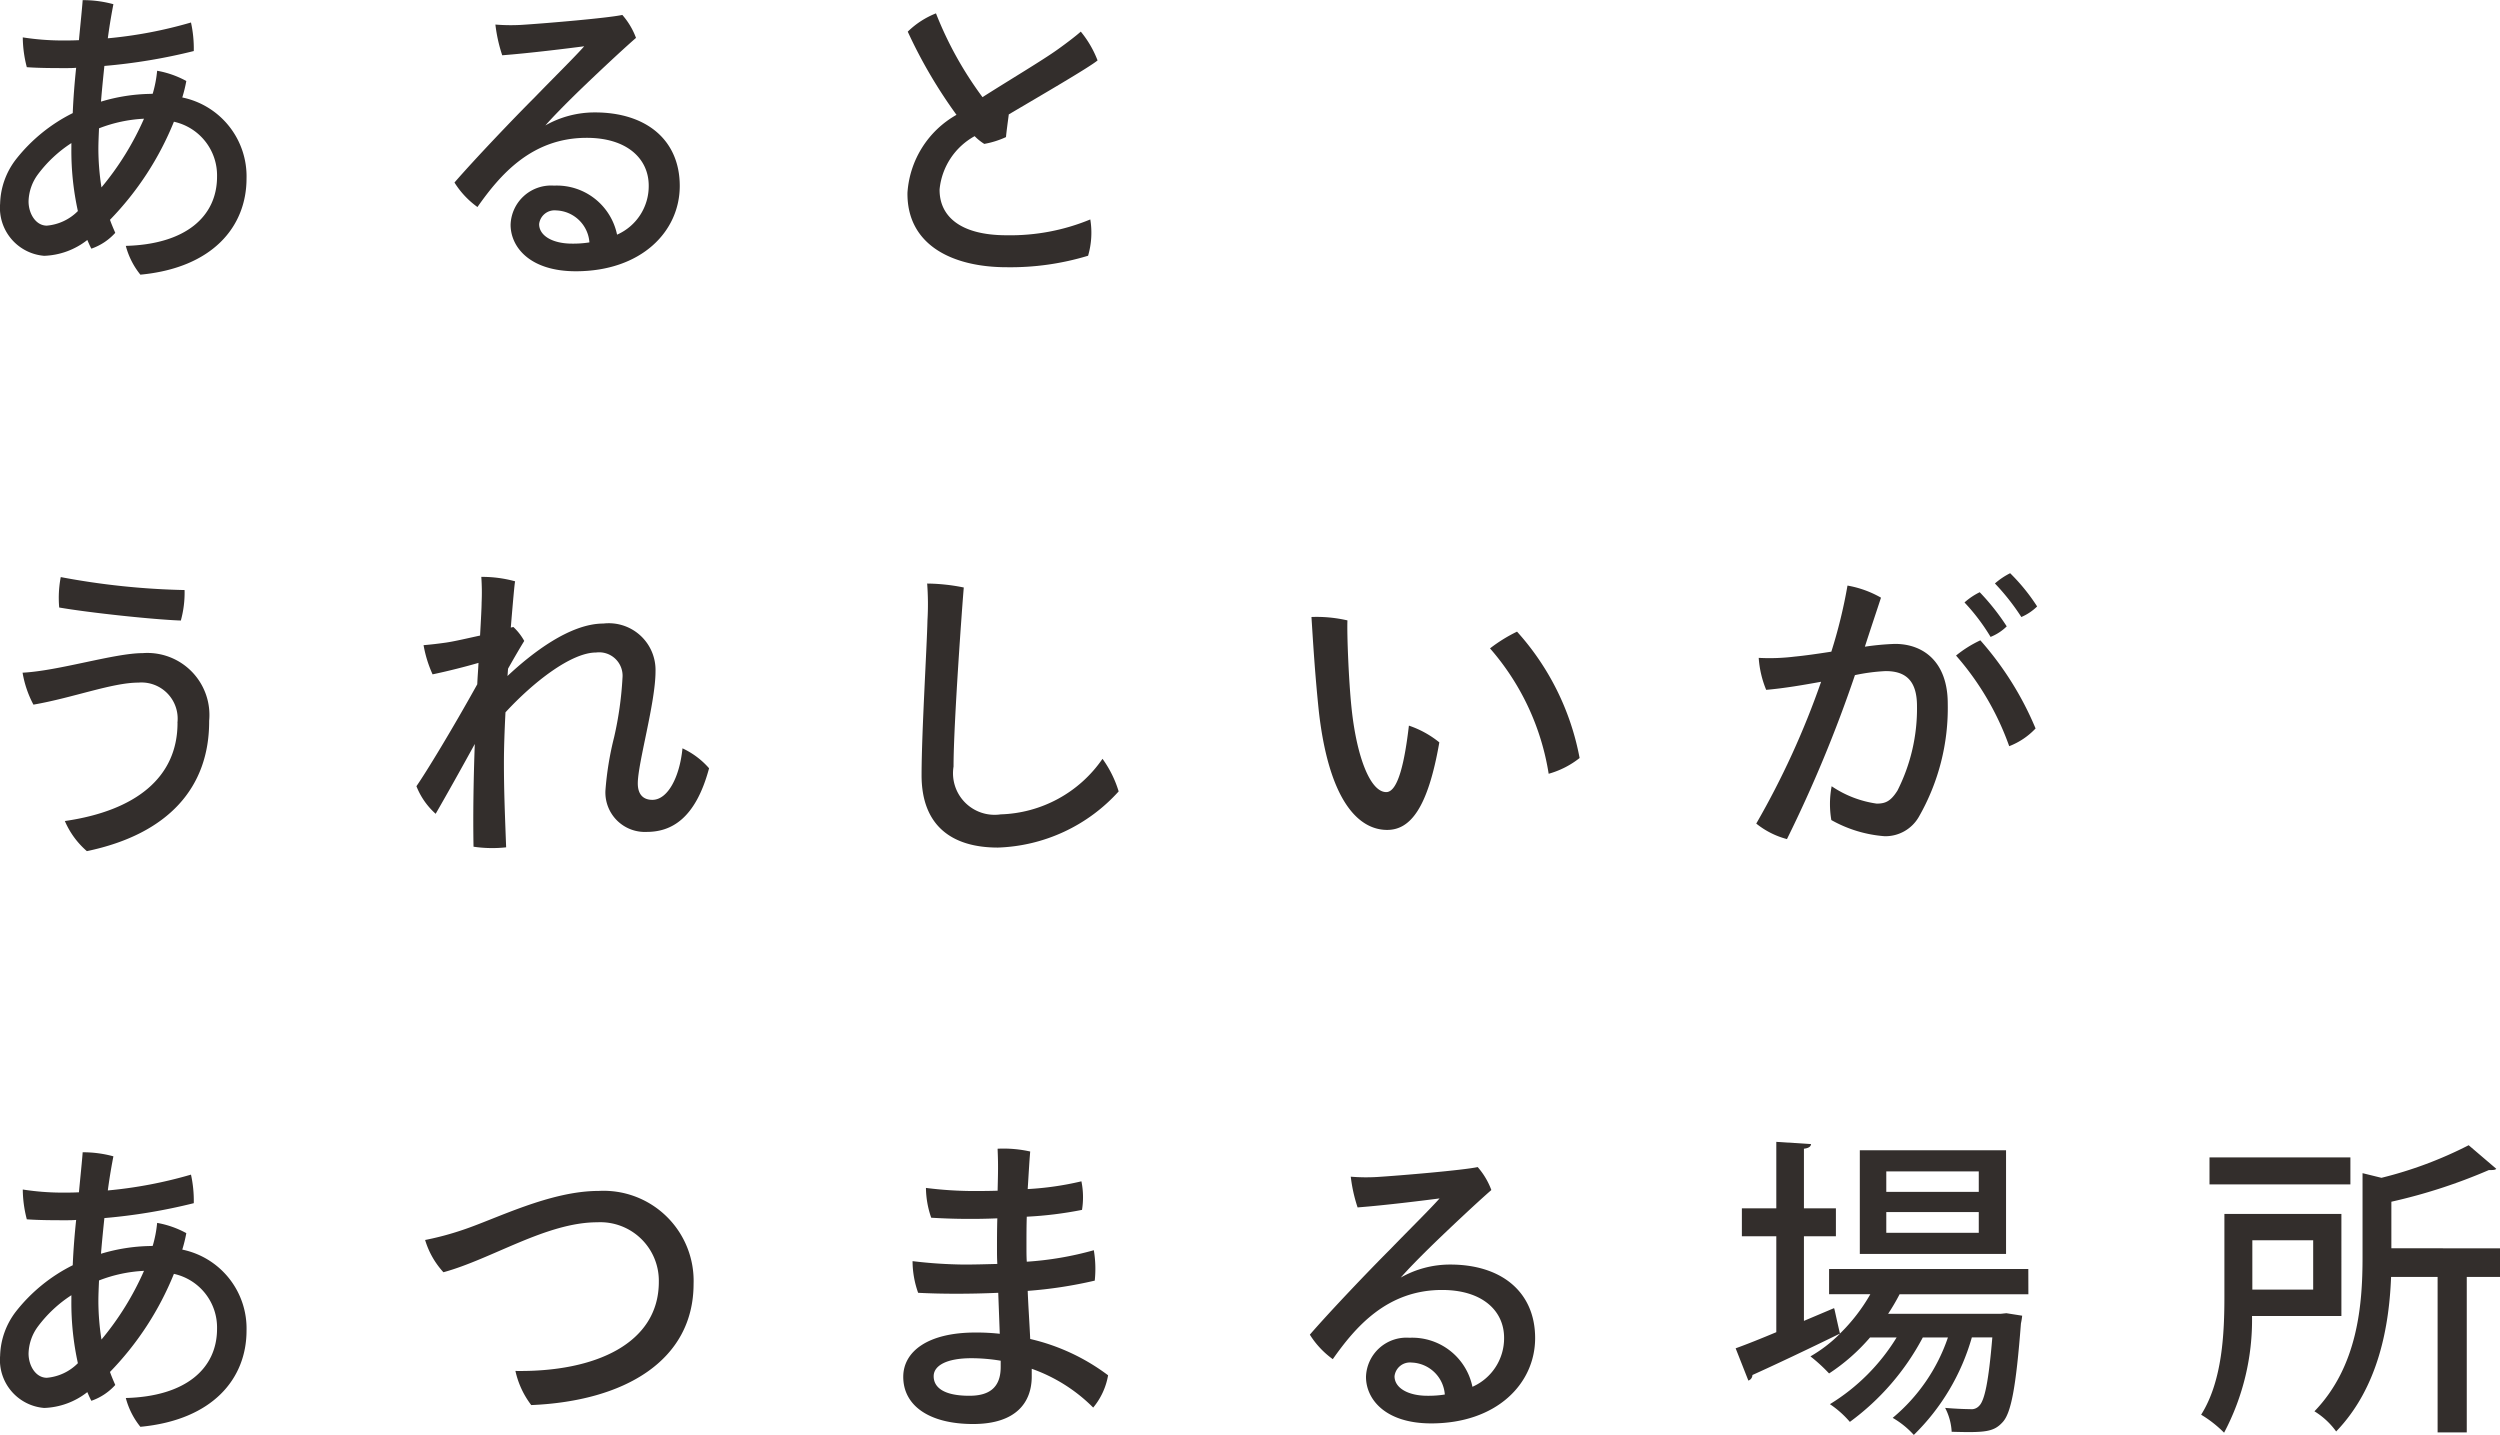
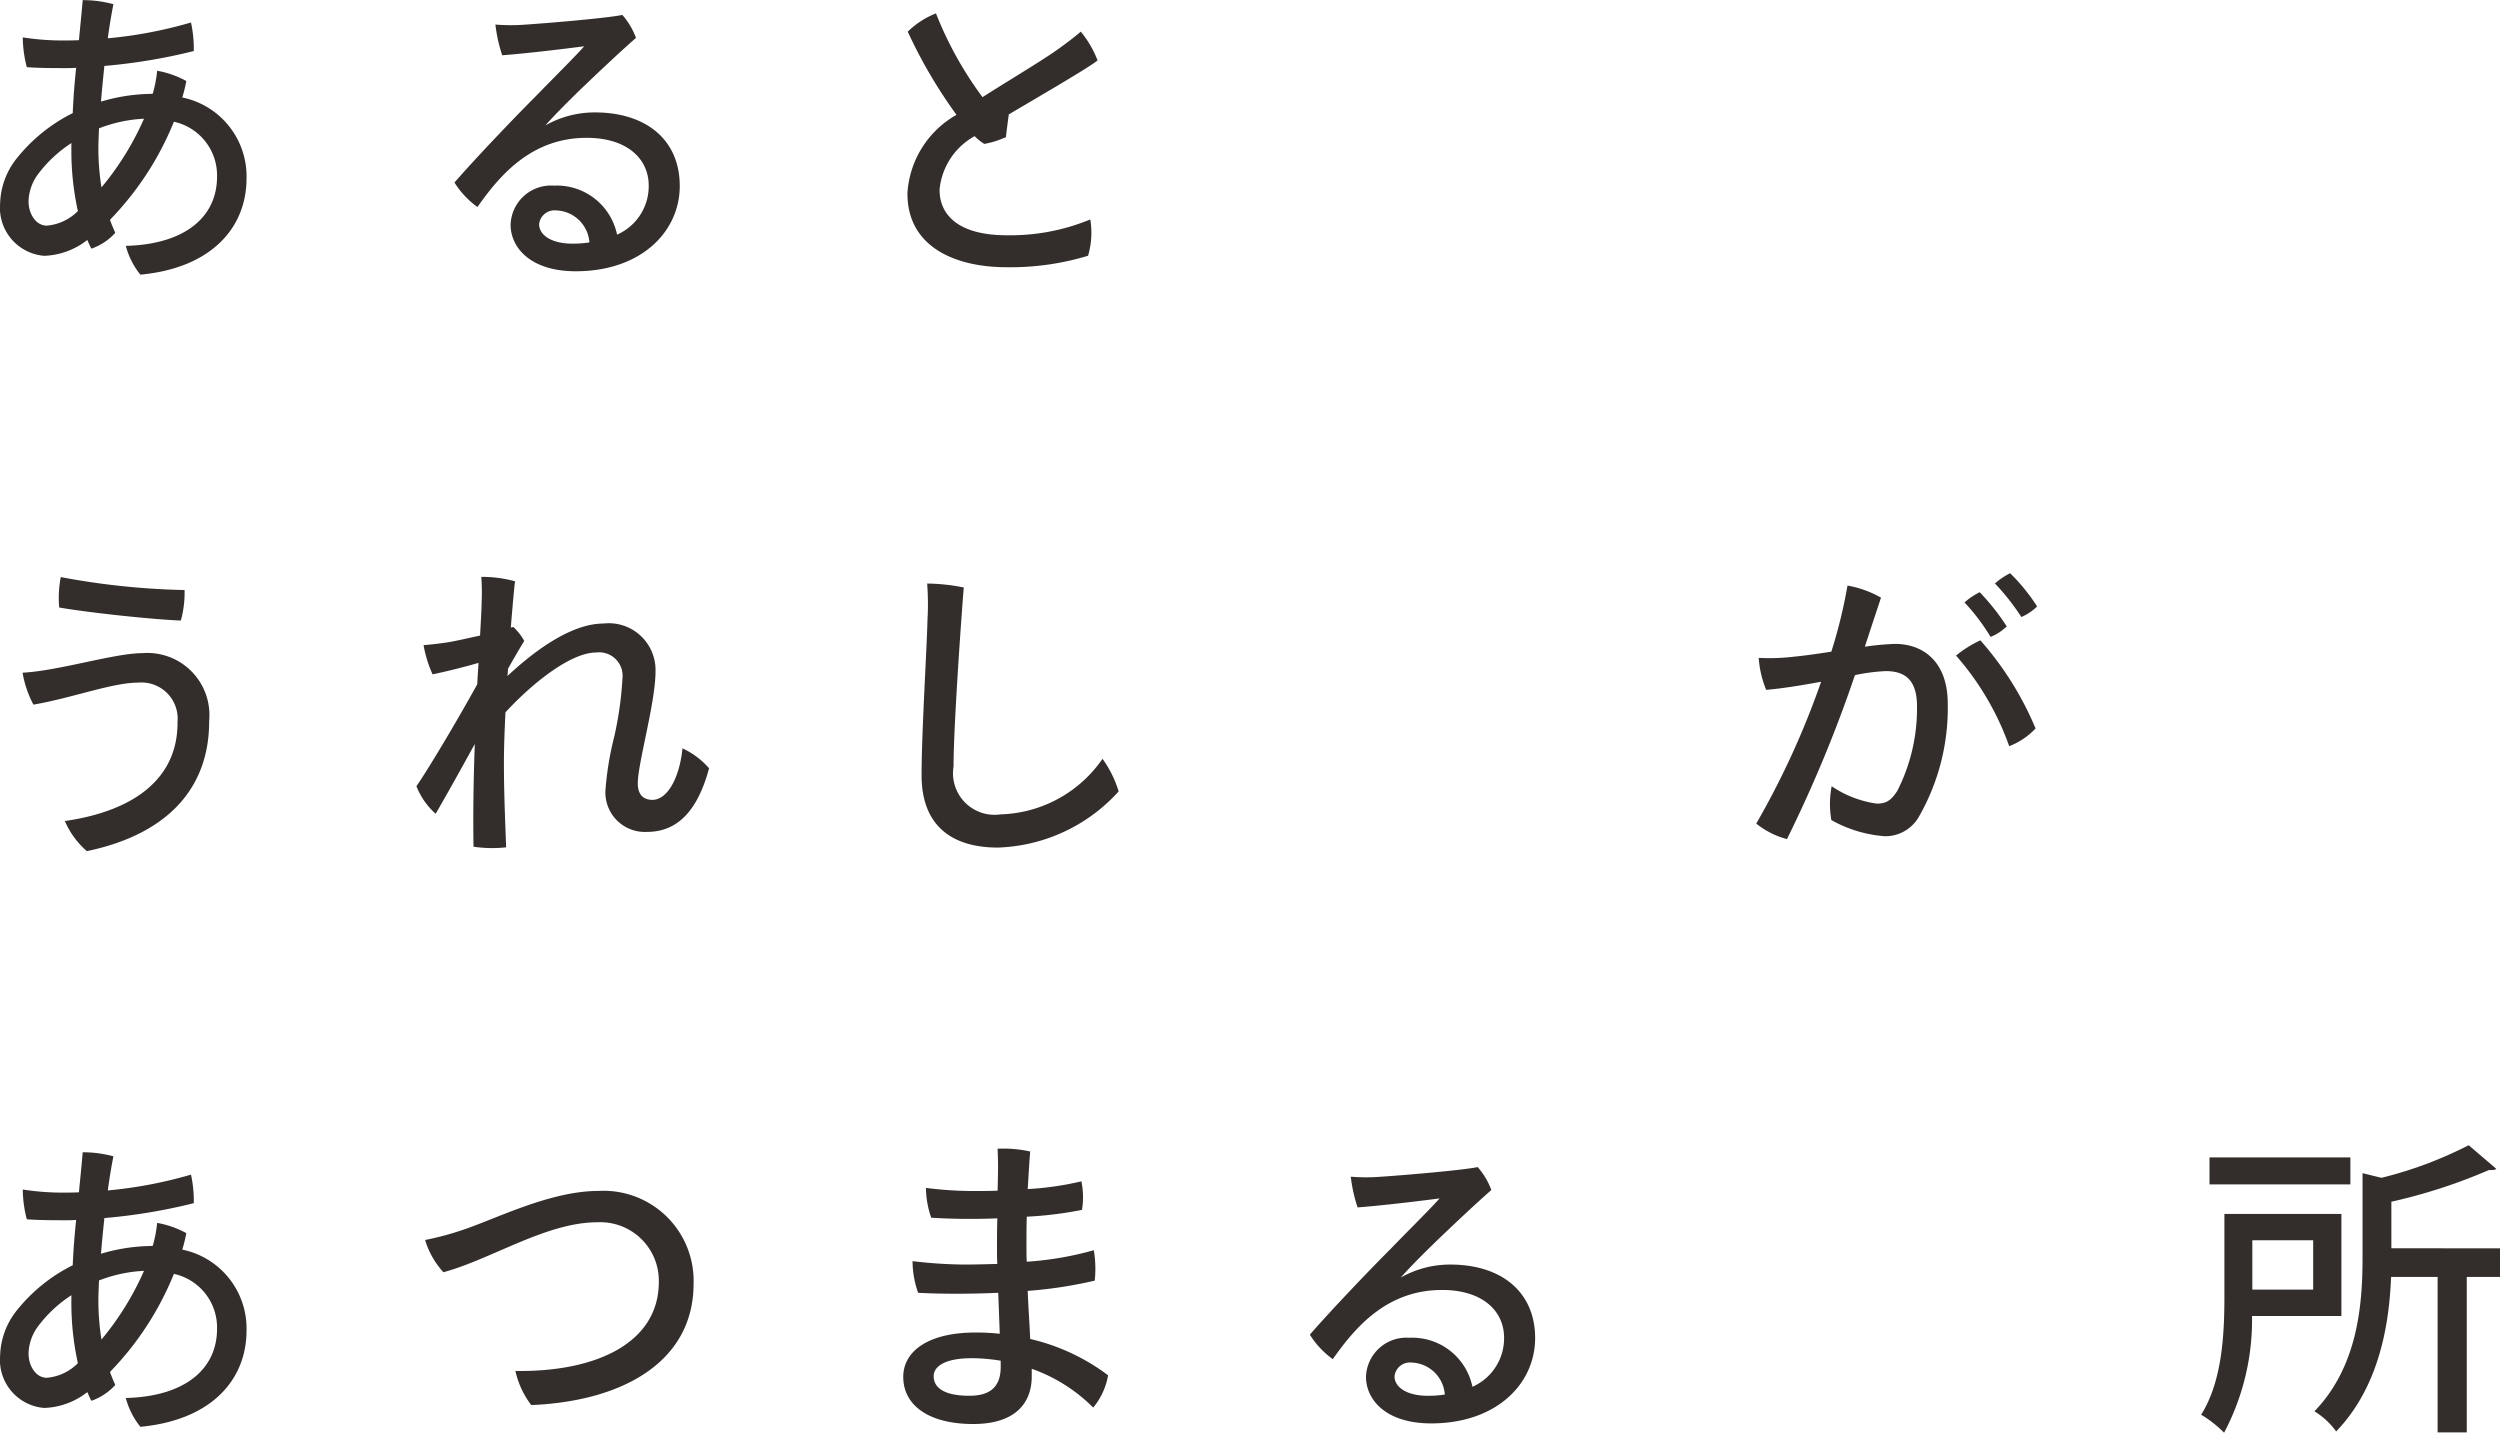
<svg xmlns="http://www.w3.org/2000/svg" width="112.834" height="64.761" viewBox="0 0 112.834 64.761">
  <g id="グループ_52" data-name="グループ 52" transform="translate(-4945.691 -361.784)">
    <g id="グループ_51" data-name="グループ 51">
      <path id="パス_12" data-name="パス 12" d="M4952.583,366.015a5.386,5.386,0,0,0,.2-1.037,4.29,4.29,0,0,1,1.317.462,6.28,6.28,0,0,1-.182.743,3.634,3.634,0,0,1,2.9,3.656c0,2.171-1.527,4.034-4.791,4.342a3.474,3.474,0,0,1-.658-1.3c2.69-.07,4.118-1.316,4.118-3.123a2.479,2.479,0,0,0-1.947-2.48,13.714,13.714,0,0,1-2.885,4.427c.07.2.154.392.238.588a2.6,2.6,0,0,1-1.078.714c-.071-.126-.127-.266-.183-.392a3.33,3.33,0,0,1-1.947.715,2.172,2.172,0,0,1-1.989-2.354,3.416,3.416,0,0,1,.715-2,7.52,7.52,0,0,1,2.563-2.087c.028-.686.084-1.387.154-2.045-.168.014-.322.014-.476.014-.477,0-1.205,0-1.751-.042a5.464,5.464,0,0,1-.182-1.345,11.6,11.6,0,0,0,1.737.14h.014c.252,0,.518,0,.784-.014.07-.756.14-1.4.168-1.807a5.24,5.24,0,0,1,1.387.183c-.07.364-.168.9-.252,1.54a19.823,19.823,0,0,0,3.754-.714,5.519,5.519,0,0,1,.126,1.289,25.677,25.677,0,0,1-4.035.672c-.055.532-.111,1.079-.153,1.611a8.113,8.113,0,0,1,2.241-.35Zm-3.67,2.227a5.845,5.845,0,0,0-1.513,1.415,2.131,2.131,0,0,0-.42,1.218c0,.547.322,1.093.826,1.093a2.243,2.243,0,0,0,1.4-.658,12.672,12.672,0,0,1-.294-2.8Zm1.358,2a12.973,12.973,0,0,0,1.919-3.1,6.449,6.449,0,0,0-2.03.434c-.014.337-.029.659-.029.939A11.476,11.476,0,0,0,4950.271,370.245Z" fill="#332e2c" />
      <path id="パス_13" data-name="パス 13" d="M4976.371,370.175c0,2.073-1.751,3.852-4.693,3.852-2.073,0-2.942-1.093-2.942-2.1a1.828,1.828,0,0,1,1.962-1.765,2.775,2.775,0,0,1,2.843,2.213,2.392,2.392,0,0,0,1.429-2.213c0-1.205-.967-2.157-2.8-2.157-2.479,0-3.908,1.667-4.93,3.123a3.92,3.92,0,0,1-1.037-1.106c.924-1.065,2.661-2.886,3.614-3.838.883-.911,1.835-1.849,2.241-2.311-.77.1-2.437.308-3.7.406a6.955,6.955,0,0,1-.308-1.387,8.5,8.5,0,0,0,1.191.014c1.106-.07,3.894-.308,4.538-.448a3.332,3.332,0,0,1,.617,1.036c-.687.6-1.808,1.653-2.634,2.452-.658.644-1.135,1.134-1.457,1.5a4.5,4.5,0,0,1,2.228-.588C4974.858,366.855,4976.371,368.1,4976.371,370.175Zm-4.077,2.549a1.558,1.558,0,0,0-1.5-1.443.7.7,0,0,0-.77.617c0,.532.617.882,1.485.882A4.7,4.7,0,0,0,4972.294,372.724Z" fill="#332e2c" />
      <path id="パス_14" data-name="パス 14" d="M4994.9,371.688a3.707,3.707,0,0,1-.1,1.639,12.057,12.057,0,0,1-3.67.518c-2.423,0-4.51-.981-4.482-3.362a4.367,4.367,0,0,1,2.213-3.516,22.043,22.043,0,0,1-2.2-3.754,3.841,3.841,0,0,1,1.274-.826,16.411,16.411,0,0,0,2.1,3.782c1.232-.785,2.717-1.667,3.4-2.158.392-.28.812-.6,1.036-.8a4.683,4.683,0,0,1,.757,1.3c-.365.308-2.592,1.6-4.007,2.437-.042.336-.1.729-.126,1.023a4.044,4.044,0,0,1-.98.308,2.3,2.3,0,0,1-.435-.35,3.085,3.085,0,0,0-1.582,2.4c-.014,1.177.882,2.073,3.025,2.073A9.442,9.442,0,0,0,4994.9,371.688Z" fill="#332e2c" />
      <path id="パス_15" data-name="パス 15" d="M4953.7,394.4a1.633,1.633,0,0,0-1.766-1.807c-1.176,0-2.955.686-4.734.994a4.737,4.737,0,0,1-.49-1.442c1.639-.084,4.146-.883,5.421-.883a2.8,2.8,0,0,1,3,3.054c.014,3-1.835,5.113-5.519,5.883a3.751,3.751,0,0,1-.994-1.359c3.194-.462,5.085-1.961,5.085-4.426Zm.322-5.981a4.727,4.727,0,0,1-.169,1.372c-1.218-.042-4.118-.35-5.49-.588a4.977,4.977,0,0,1,.07-1.373A33.673,33.673,0,0,0,4954.026,388.415Z" fill="#332e2c" />
      <path id="パス_16" data-name="パス 16" d="M4968.861,390.082a2.529,2.529,0,0,1,.491.63c-.2.322-.491.826-.728,1.246-.015.113-.015.225-.029.337,1.121-1.051,2.83-2.368,4.329-2.368a2.11,2.11,0,0,1,2.353,2.158c0,1.415-.8,4.146-.8,5.056,0,.491.238.743.658.743.7,0,1.233-1.037,1.359-2.325a3.616,3.616,0,0,1,1.2.9c-.616,2.3-1.722,2.872-2.815,2.872a1.781,1.781,0,0,1-1.863-1.863,14.067,14.067,0,0,1,.392-2.41,15.686,15.686,0,0,0,.378-2.675,1.058,1.058,0,0,0-1.19-1.149c-1.121,0-2.83,1.331-4.091,2.7-.042.826-.07,1.625-.07,2.269,0,1.275.042,2.255.1,3.824a5.772,5.772,0,0,1-1.472-.028c-.027-1.443,0-3.068.057-4.636-.575,1.05-1.289,2.325-1.766,3.151a3.277,3.277,0,0,1-.868-1.246c.42-.6,1.6-2.536,2.746-4.6.013-.336.042-.658.055-.966-.574.168-1.4.378-2.072.518a5.468,5.468,0,0,1-.407-1.317c.336-.028.687-.07.981-.112.406-.056,1-.2,1.569-.322.042-.743.07-1.275.07-1.485a10.062,10.062,0,0,0-.014-1.163,5.563,5.563,0,0,1,1.526.2c-.028.113-.1.953-.195,2.088Z" fill="#332e2c" />
      <path id="パス_17" data-name="パス 17" d="M4989.19,388.3c-.056.616-.462,6.149-.462,8.082a1.876,1.876,0,0,0,2.129,2.157,5.786,5.786,0,0,0,4.594-2.507,4.958,4.958,0,0,1,.729,1.471,7.68,7.68,0,0,1-5.449,2.535c-2.059,0-3.446-.967-3.446-3.264,0-1.9.238-5.729.266-7a12.3,12.3,0,0,0-.014-1.652A8.655,8.655,0,0,1,4989.19,388.3Z" fill="#332e2c" />
-       <path id="パス_18" data-name="パス 18" d="M5006.688,393.709c.225,2.2.841,3.825,1.569,3.825.547,0,.841-1.443,1.023-3a4.422,4.422,0,0,1,1.373.756c-.519,2.984-1.317,3.951-2.354,3.951-1.288,0-2.619-1.3-3.081-5.323-.182-1.737-.266-3.194-.336-4.287a6.157,6.157,0,0,1,1.624.154C5006.479,390.4,5006.563,392.505,5006.688,393.709Zm10.3,2.284a3.957,3.957,0,0,1-1.4.714,11.267,11.267,0,0,0-2.647-5.659,6.892,6.892,0,0,1,1.219-.756A11.738,11.738,0,0,1,5016.984,395.993Z" fill="#332e2c" />
      <path id="パス_19" data-name="パス 19" d="M5033.6,393.542a9.871,9.871,0,0,1-1.3,5.1,1.738,1.738,0,0,1-1.554.883,5.79,5.79,0,0,1-2.4-.729,4.277,4.277,0,0,1,.014-1.526,4.835,4.835,0,0,0,2.032.784c.392,0,.63-.1.938-.588a8.191,8.191,0,0,0,.882-3.81c0-1.163-.518-1.583-1.414-1.583a8.529,8.529,0,0,0-1.387.182,60.316,60.316,0,0,1-3.068,7.4,3.7,3.7,0,0,1-1.386-.7,37.4,37.4,0,0,0,2.927-6.4c-.784.14-1.653.294-2.479.364a4.577,4.577,0,0,1-.337-1.443,9.254,9.254,0,0,0,1.612-.056c.448-.042,1.036-.126,1.666-.224a22.716,22.716,0,0,0,.729-2.983,4.656,4.656,0,0,1,1.512.546c-.168.518-.42,1.26-.728,2.213a11.726,11.726,0,0,1,1.345-.126C5032.479,390.838,5033.6,391.636,5033.6,393.542Zm1.471-2.858a14.348,14.348,0,0,1,2.493,3.978,3.235,3.235,0,0,1-1.19.8,12.6,12.6,0,0,0-2.4-4.09A5.257,5.257,0,0,1,5035.071,390.684Zm.462-.154a9.042,9.042,0,0,0-1.177-1.555,2.986,2.986,0,0,1,.687-.462,10.2,10.2,0,0,1,1.219,1.541A2.2,2.2,0,0,1,5035.533,390.53Zm1.387-.9a10.277,10.277,0,0,0-1.191-1.512,3.253,3.253,0,0,1,.687-.463,8.659,8.659,0,0,1,1.218,1.5A2.343,2.343,0,0,1,5036.92,389.633Z" fill="#332e2c" />
      <path id="パス_20" data-name="パス 20" d="M4952.583,418.015a5.386,5.386,0,0,0,.2-1.037,4.29,4.29,0,0,1,1.317.462,6.28,6.28,0,0,1-.182.743,3.634,3.634,0,0,1,2.9,3.656c0,2.171-1.527,4.034-4.791,4.342a3.474,3.474,0,0,1-.658-1.3c2.69-.07,4.118-1.316,4.118-3.123a2.479,2.479,0,0,0-1.947-2.48,13.714,13.714,0,0,1-2.885,4.427c.07.2.154.392.238.588a2.6,2.6,0,0,1-1.078.714c-.071-.126-.127-.266-.183-.392a3.33,3.33,0,0,1-1.947.715,2.172,2.172,0,0,1-1.989-2.354,3.416,3.416,0,0,1,.715-2,7.52,7.52,0,0,1,2.563-2.087c.028-.686.084-1.387.154-2.045-.168.014-.322.014-.476.014-.477,0-1.205,0-1.751-.042a5.464,5.464,0,0,1-.182-1.345,11.6,11.6,0,0,0,1.737.14h.014c.252,0,.518,0,.784-.014.07-.756.14-1.4.168-1.807a5.24,5.24,0,0,1,1.387.183c-.07.364-.168.9-.252,1.54a19.823,19.823,0,0,0,3.754-.714,5.519,5.519,0,0,1,.126,1.289,25.677,25.677,0,0,1-4.035.672c-.055.532-.111,1.079-.153,1.611a8.113,8.113,0,0,1,2.241-.35Zm-3.67,2.227a5.845,5.845,0,0,0-1.513,1.415,2.131,2.131,0,0,0-.42,1.218c0,.547.322,1.093.826,1.093a2.243,2.243,0,0,0,1.4-.658,12.672,12.672,0,0,1-.294-2.8Zm1.358,2a12.973,12.973,0,0,0,1.919-3.1,6.449,6.449,0,0,0-2.03.434c-.014.337-.029.659-.029.939A11.476,11.476,0,0,0,4950.271,422.245Z" fill="#332e2c" />
-       <path id="パス_21" data-name="パス 21" d="M4966.559,417.3c1.513-.5,3.95-1.765,6.149-1.765a4.064,4.064,0,0,1,4.287,4.189c0,3.474-3.124,5.3-7.327,5.476a3.93,3.93,0,0,1-.714-1.54c3.614.056,6.472-1.247,6.472-4.02a2.642,2.642,0,0,0-2.774-2.69c-2.3,0-4.749,1.653-6.947,2.255a3.724,3.724,0,0,1-.827-1.456A13.241,13.241,0,0,0,4966.559,417.3Z" fill="#332e2c" />
+       <path id="パス_21" data-name="パス 21" d="M4966.559,417.3c1.513-.5,3.95-1.765,6.149-1.765a4.064,4.064,0,0,1,4.287,4.189c0,3.474-3.124,5.3-7.327,5.476a3.93,3.93,0,0,1-.714-1.54c3.614.056,6.472-1.247,6.472-4.02a2.642,2.642,0,0,0-2.774-2.69c-2.3,0-4.749,1.653-6.947,2.255a3.724,3.724,0,0,1-.827-1.456A13.241,13.241,0,0,0,4966.559,417.3" fill="#332e2c" />
      <path id="パス_22" data-name="パス 22" d="M4990.73,414.961c.015-.658,0-.967-.014-1.331a5.551,5.551,0,0,1,1.472.126c-.042.477-.071,1.051-.113,1.695a13.635,13.635,0,0,0,2.424-.35,3.6,3.6,0,0,1,.027,1.289,17.043,17.043,0,0,1-2.493.308c-.014.434-.014.9-.014,1.373,0,.21,0,.434.014.658a14.644,14.644,0,0,0,3.026-.518,5.059,5.059,0,0,1,.042,1.372,19.672,19.672,0,0,1-3.026.463c.029.742.084,1.5.113,2.171a9.335,9.335,0,0,1,3.515,1.639,3.105,3.105,0,0,1-.672,1.457,7.388,7.388,0,0,0-2.774-1.751v.35c0,1.134-.672,2.143-2.647,2.143s-3.152-.826-3.152-2.129c0-1.149,1.121-2,3.25-2a9.59,9.59,0,0,1,1.106.056l-.069-1.849c-1.275.056-2.564.056-3.615,0a4.279,4.279,0,0,1-.252-1.429,20.931,20.931,0,0,0,2.326.154c.462,0,.966-.014,1.5-.028-.015-.252-.015-.462-.015-.658,0-.42,0-.911.015-1.4a28.927,28.927,0,0,1-2.984-.028,4.231,4.231,0,0,1-.238-1.345,17.342,17.342,0,0,0,2.059.14c.322,0,.728,0,1.176-.014Zm.126,8.237a8.1,8.1,0,0,0-1.316-.113c-1.135,0-1.709.337-1.709.813s.406.882,1.611.882c.826,0,1.414-.308,1.414-1.3Z" fill="#332e2c" />
      <path id="パス_23" data-name="パス 23" d="M5014.977,422.175c0,2.073-1.751,3.852-4.692,3.852-2.074,0-2.942-1.093-2.942-2.1a1.827,1.827,0,0,1,1.961-1.765,2.774,2.774,0,0,1,2.843,2.213,2.392,2.392,0,0,0,1.429-2.213c0-1.205-.966-2.157-2.8-2.157-2.48,0-3.908,1.667-4.931,3.123a3.918,3.918,0,0,1-1.036-1.106c.924-1.065,2.661-2.886,3.613-3.838.883-.911,1.835-1.849,2.242-2.311-.771.1-2.437.308-3.7.406a6.955,6.955,0,0,1-.308-1.387,8.483,8.483,0,0,0,1.19.014c1.107-.07,3.894-.308,4.539-.448a3.338,3.338,0,0,1,.616,1.036c-.687.6-1.807,1.653-2.633,2.452-.659.644-1.135,1.134-1.457,1.5a4.5,4.5,0,0,1,2.227-.588C5013.464,418.855,5014.977,420.1,5014.977,422.175Zm-4.076,2.549a1.558,1.558,0,0,0-1.5-1.443.7.7,0,0,0-.77.617c0,.532.616.882,1.484.882A4.708,4.708,0,0,0,5010.9,424.724Z" fill="#332e2c" />
-       <path id="パス_24" data-name="パス 24" d="M5037.239,420.2h-5.813a9.634,9.634,0,0,1-.518.882h5.071l.266-.028.714.112a3.014,3.014,0,0,1-.056.351c-.224,2.913-.448,4.048-.826,4.454-.406.448-.8.476-2.3.434a2.634,2.634,0,0,0-.295-1.078c.491.042.925.056,1.121.056a.467.467,0,0,0,.42-.154c.239-.239.42-1.065.589-3.082h-.925a9.957,9.957,0,0,1-2.619,4.4,3.96,3.96,0,0,0-.953-.77,8.116,8.116,0,0,0,2.493-3.628h-1.134a11.219,11.219,0,0,1-3.292,3.81,4.463,4.463,0,0,0-.9-.8,9.086,9.086,0,0,0,3.011-3.011h-1.2a8.744,8.744,0,0,1-1.849,1.625,7.421,7.421,0,0,0-.841-.771,6.313,6.313,0,0,0,1.317-1.008v-.014c-1.429.7-2.942,1.415-3.936,1.863a.269.269,0,0,1-.183.252l-.574-1.457c.505-.182,1.135-.434,1.835-.728V417.58h-1.554v-1.26h1.554v-3l1.569.1c-.014.112-.1.182-.322.21v2.69h1.443v1.26h-1.443V421.4l1.359-.575c.028.056.028.112.266,1.149a8.066,8.066,0,0,0,1.373-1.779h-1.863v-1.135h8.992Zm-1.008-6.5v4.679h-6.6V413.7ZM5035,415.577v-.924h-4.174v.924Zm0,1.849v-.938h-4.174v.938Z" fill="#332e2c" />
      <path id="パス_25" data-name="パス 25" d="M5051.367,421.18h-4.034a10.871,10.871,0,0,1-1.261,5.267,5.308,5.308,0,0,0-1.036-.812c.966-1.527,1.05-3.712,1.05-5.337v-3.726h5.281Zm.406-7.158v1.219h-6.359v-1.219Zm-1.68,3.74h-2.746v2.228h2.746Zm8.432.365v1.289h-1.5v7.017h-1.316v-7.017h-2.1c-.084,2.2-.56,4.986-2.479,6.975a3.393,3.393,0,0,0-.98-.91c1.961-2.031,2.171-4.819,2.171-6.948v-3.8l.854.21a18.12,18.12,0,0,0,3.936-1.471l1.247,1.065c-.056.056-.14.056-.336.056a24.7,24.7,0,0,1-4.4,1.429v2.1Z" fill="#332e2c" />
    </g>
  </g>
</svg>